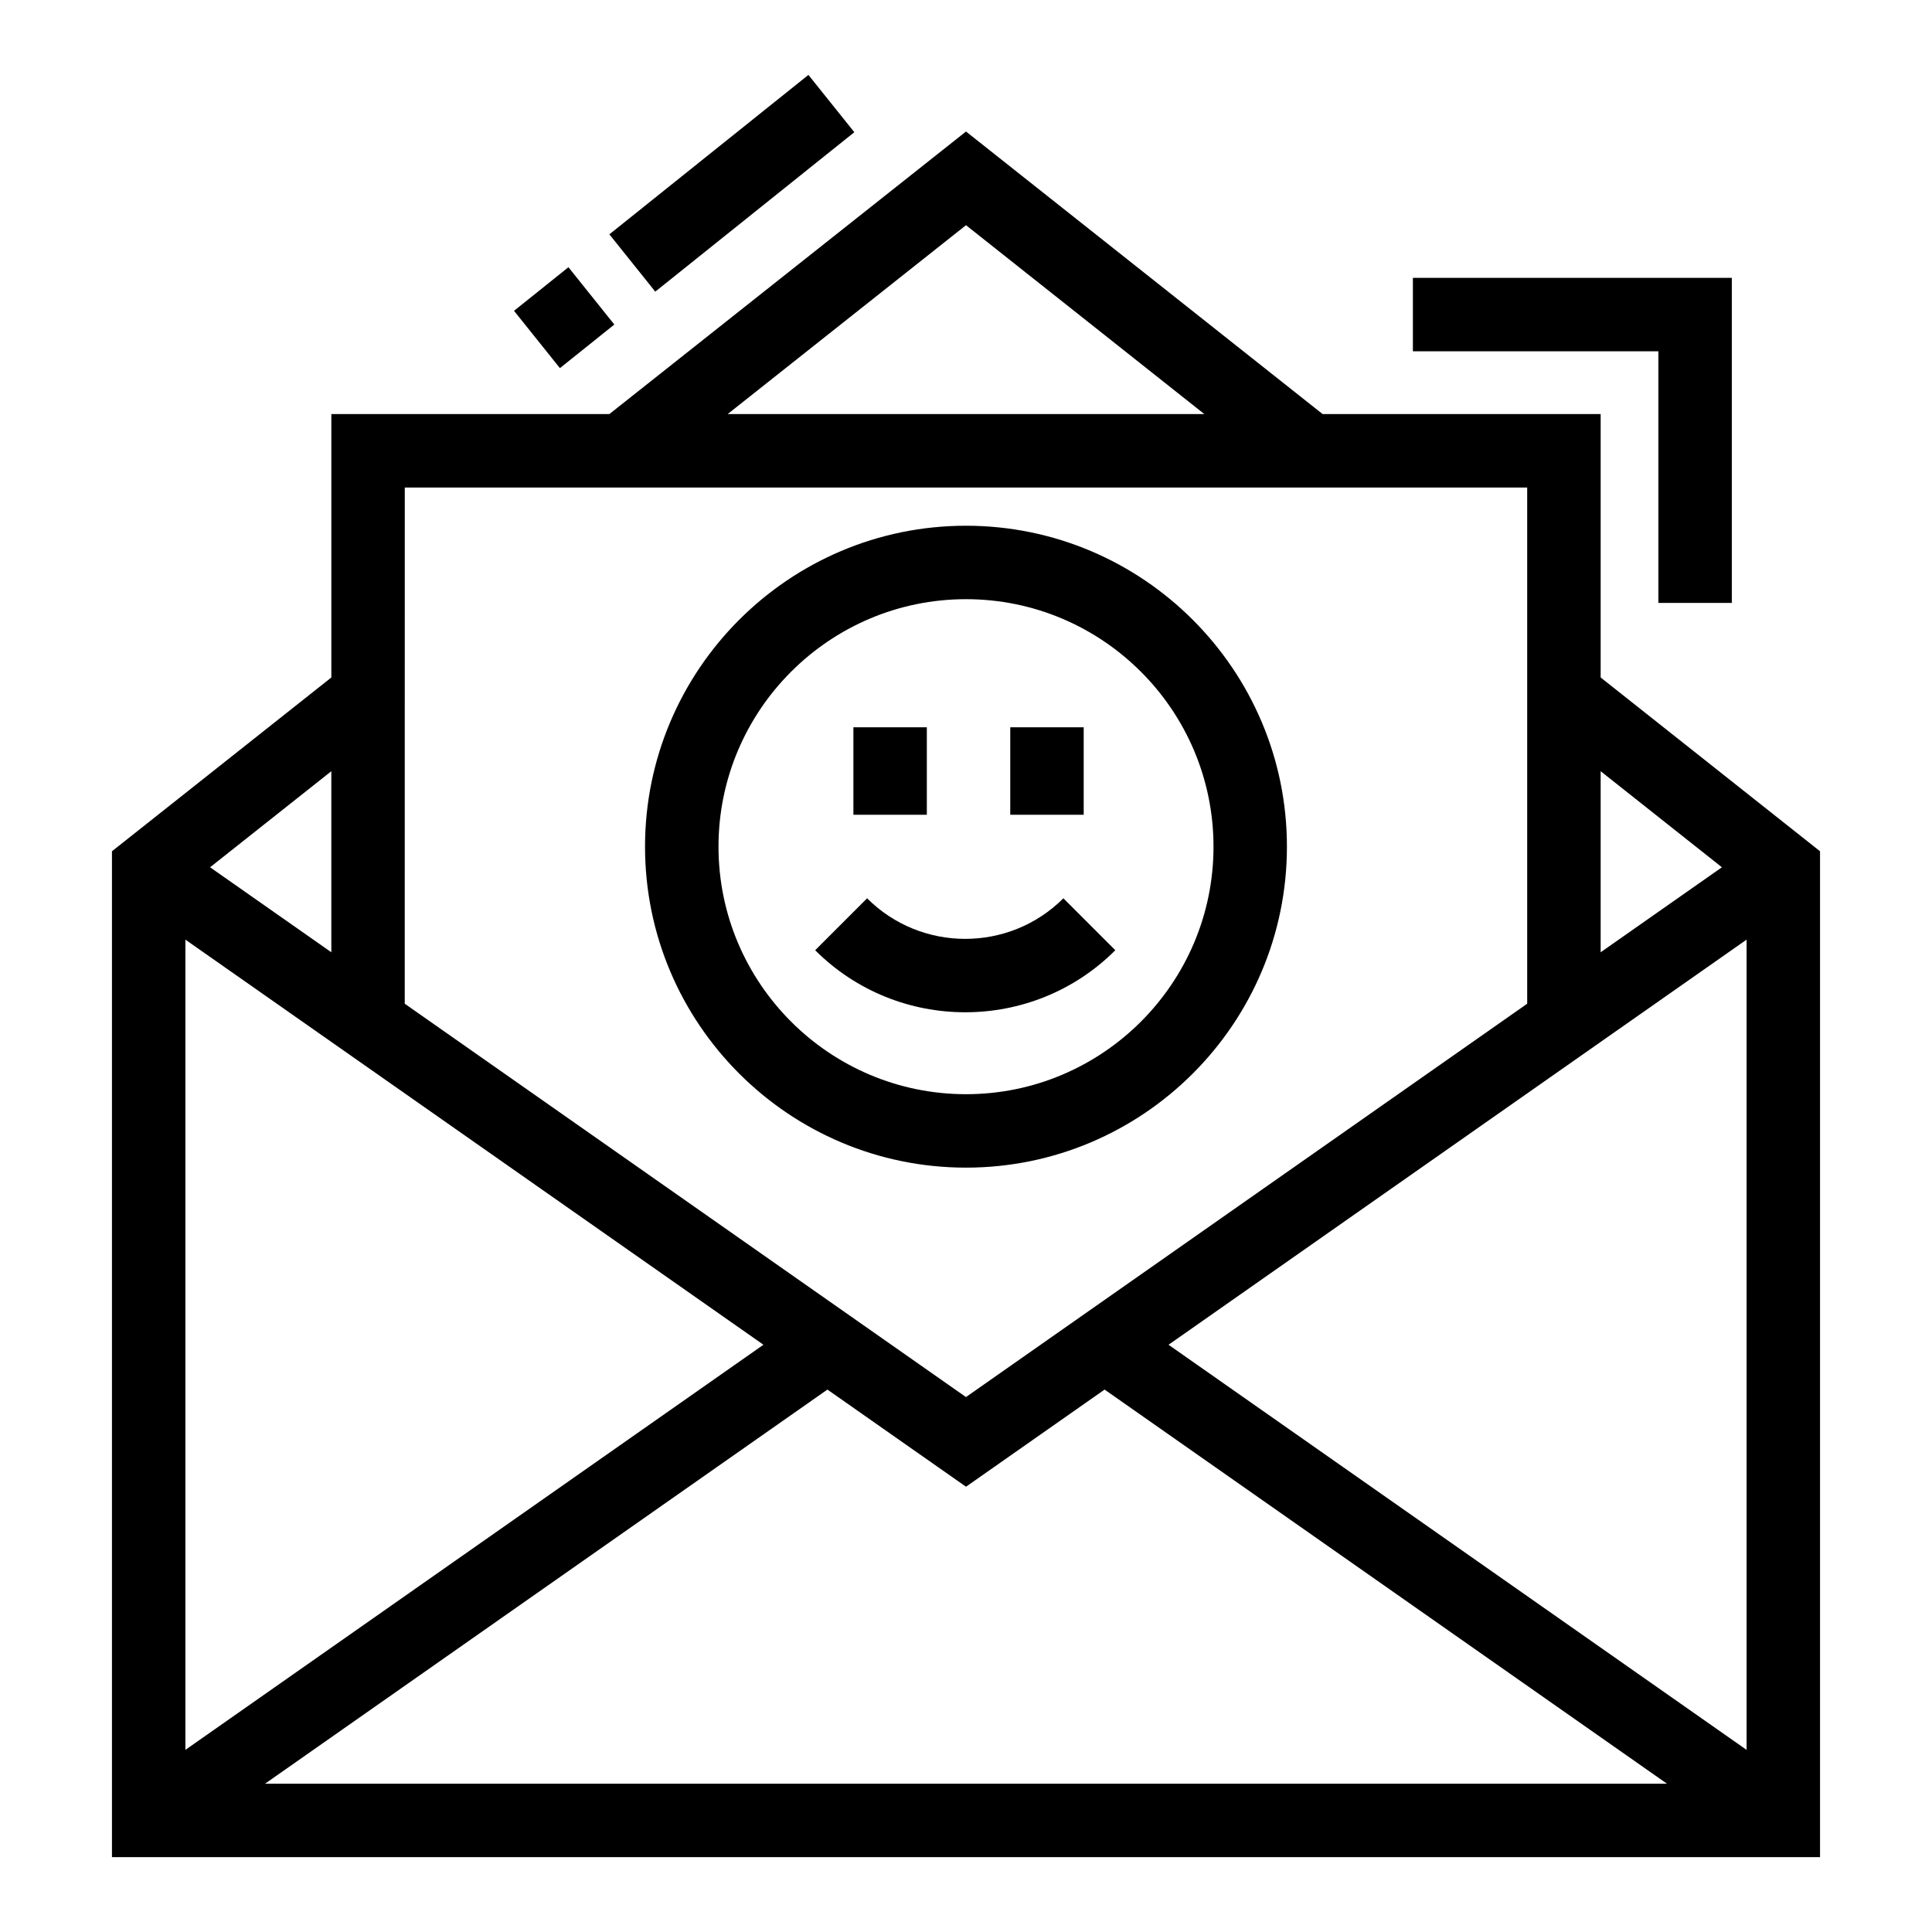
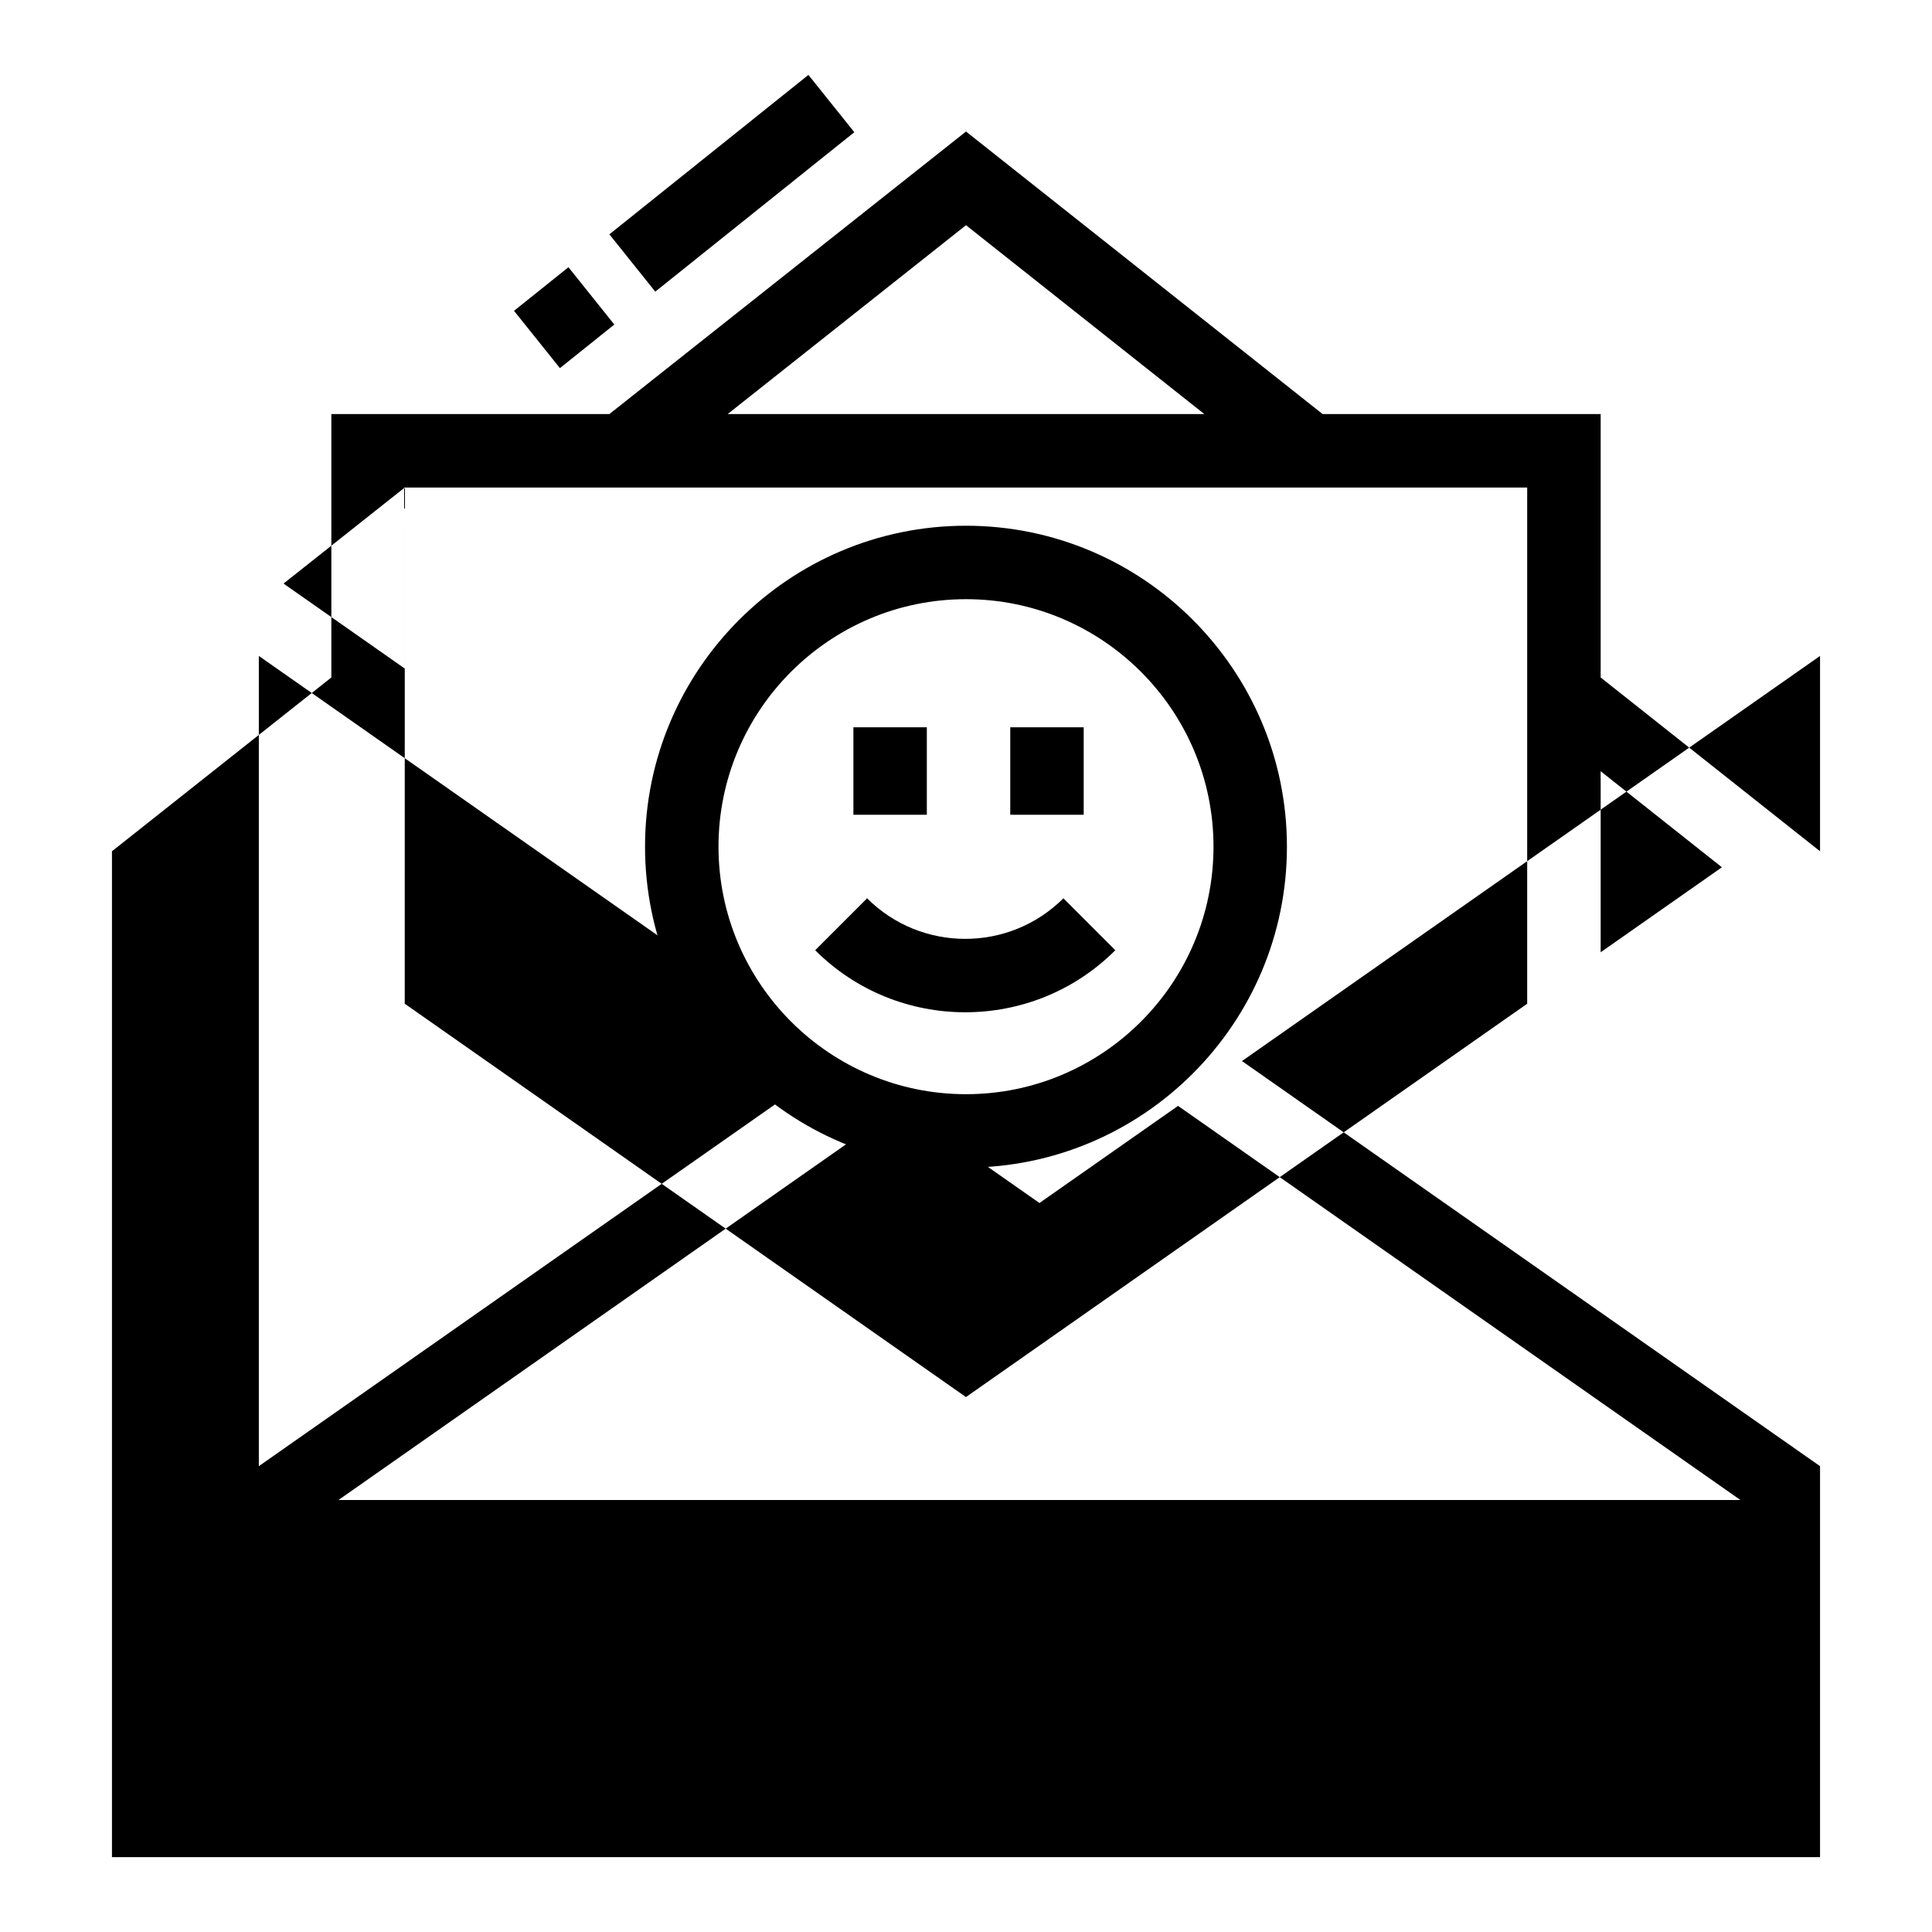
<svg xmlns="http://www.w3.org/2000/svg" fill="#000000" width="800px" height="800px" version="1.1" viewBox="144 144 512 512">
  <g>
-     <path d="m568.19 323.54v-69.805h-73.68l-94.508-74.879-94.512 74.875h-73.68v69.805l-58.141 46.059v266.57h452.66v-266.57zm0 24.84 32.133 25.457-32.133 22.523zm-168.19-144.7 63.164 50.055h-126.33zm-148.73 69.516h297.45v136.8l-148.73 104.24-148.73-104.24zm-19.465 75.184v47.98l-32.133-22.523zm-38.676 44.633 153.19 107.36-153.19 107.36zm21.105 223.69 149.04-104.45 36.727 25.742 36.727-25.742 149.04 104.45zm392.63-8.969-153.19-107.36 153.19-107.36z" />
-     <path d="m583.49 303.78h19.461v-86.145h-84.52v19.461h65.059z" />
+     <path d="m568.19 323.54v-69.805h-73.68l-94.508-74.879-94.512 74.875h-73.68v69.805l-58.141 46.059v266.57h452.66v-266.57zm0 24.84 32.133 25.457-32.133 22.523zm-168.19-144.7 63.164 50.055h-126.33zm-148.73 69.516h297.45v136.8l-148.73 104.24-148.73-104.24zv47.98l-32.133-22.523zm-38.676 44.633 153.19 107.36-153.19 107.36zm21.105 223.69 149.04-104.45 36.727 25.742 36.727-25.742 149.04 104.45zm392.63-8.969-153.19-107.36 153.19-107.36z" />
    <path d="m280.22 226.37 14.422-11.551 12.164 15.188-14.422 11.551z" />
    <path d="m305.49 206.1 52.75-42.25 12.164 15.188-52.75 42.25z" />
    <path d="m485.05 368.38c0-46.898-38.156-85.055-85.055-85.055-46.898 0-85.055 38.156-85.055 85.055 0 46.906 38.156 85.055 85.055 85.055 46.902 0 85.055-38.145 85.055-85.055zm-150.64 0c0-36.168 29.422-65.59 65.59-65.59 36.168 0 65.59 29.422 65.59 65.59 0.004 36.172-29.418 65.594-65.586 65.594-36.172 0-65.594-29.422-65.594-65.594z" />
    <path d="m411.73 336.74h19.461v23.18h-19.461z" />
    <path d="m370.16 336.74h19.461v23.18h-19.461z" />
    <path d="m425.81 382.06c-14.352 14.332-37.672 14.332-52.02 0l-13.762 13.762c10.965 10.965 25.363 16.441 39.77 16.441s28.805-5.473 39.77-16.441z" />
  </g>
</svg>